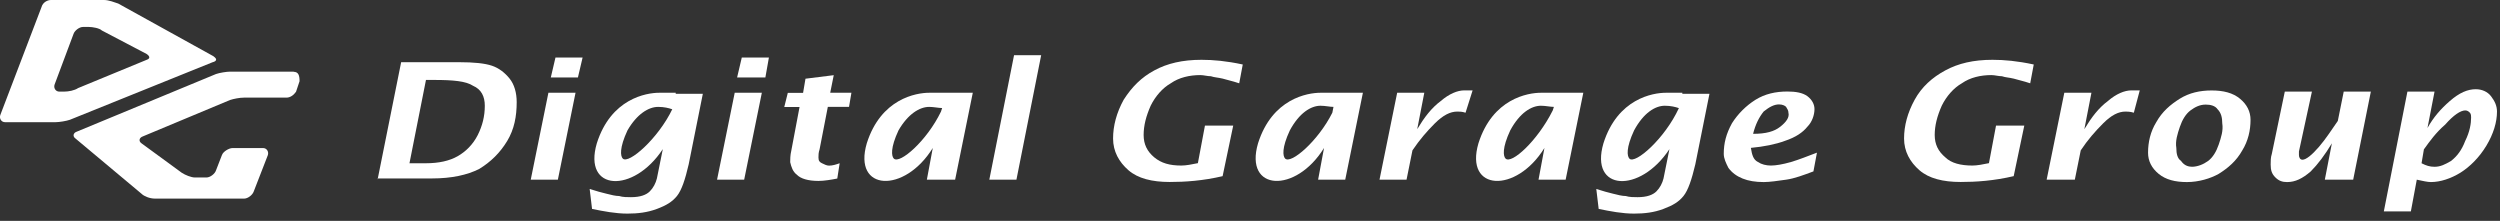
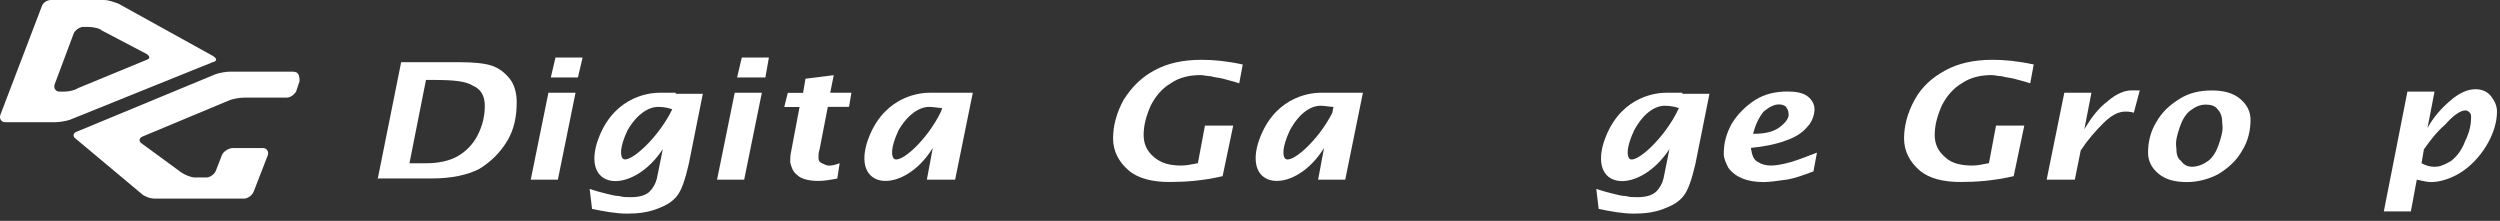
<svg xmlns="http://www.w3.org/2000/svg" id="Layer_2" viewBox="0 0 283 25">
  <rect x="0" y="0" width="283" height="25" fill="#333333" stroke="none" />
  <defs>
    <style>.cls-1{fill:none;}.cls-2{clip-path:url(#clippath);}.cls-3{fill:#fff;}</style>
    <clipPath id="clippath">
      <rect class="cls-1" width="283" height="25" />
    </clipPath>
  </defs>
  <g id="Layer_1-2">
    <g class="cls-2">
      <g>
        <path class="cls-3" d="M106.92,10.5h-1.73c-1.47,0-5.47,.66-7.07,5.72-1.6,5.45,4.27,5.72,7.47,.53l-.67,3.59h3.2l2-9.84h-3.2Zm-5.74,7.45c-.27-.27-.4-1.2,.53-3.19,1.07-1.86,2.4-2.66,3.47-2.66,.53,0,1.07,.13,1.47,.13l-.13,.4c-1.6,3.32-4.67,5.98-5.34,5.32Z" />
        <path class="cls-3" d="M151.22,10.5h-1.74c-1.47,0-5.47,.66-7.07,5.72-1.6,5.45,4.27,5.72,7.47,.53l-.67,3.59h3.07l2-9.84h-3.07Zm-5.74,7.45c-.27-.27-.4-1.2,.53-3.19,1.07-1.99,2.4-2.79,3.47-2.79,.53,0,1.07,.13,1.47,.13l-.13,.66c-1.6,3.19-4.67,5.85-5.34,5.19Z" />
-         <path class="cls-3" d="M176.17,10.5h-1.74c-1.47,0-5.47,.66-7.07,5.72-1.6,5.45,4.27,5.72,7.47,.53l-.67,3.59h3.07l2-9.84h-3.07Zm-5.74,7.45c-.27-.27-.4-1.2,.53-3.19,1.07-1.99,2.4-2.79,3.47-2.79,.53,0,1.07,.13,1.47,.13l-.13,.4c-1.73,3.46-4.67,6.12-5.34,5.45Z" />
        <path class="cls-3" d="M76.5,10.5h-1.87c-1.47,0-5.47,.66-7.07,5.72-1.6,5.45,4.14,5.72,7.47,.66l-.67,3.32c-.13,.53-.4,1.06-.8,1.46-.4,.4-1.07,.66-2.14,.66-.4,0-.93,0-1.33-.13-.4,0-.93-.13-1.47-.27-.53-.13-1.07-.27-1.87-.53l.27,2.26c1.33,.27,2.67,.53,4,.53,1.2,0,2.27-.13,3.34-.53,1.07-.4,1.73-.8,2.27-1.46,.53-.66,.93-1.86,1.33-3.59l1.6-7.98h-3.07v-.13Zm-6,7.45c-.27-.27-.4-1.2,.53-3.19,1.07-1.86,2.4-2.66,3.47-2.66,.67,0,1.2,.13,1.6,.27-1.6,3.32-4.94,6.25-5.6,5.58Z" />
        <path class="cls-3" d="M190.45,10.5h-1.87c-1.47,0-5.47,.66-7.07,5.72-1.6,5.45,4.14,5.72,7.47,.66l-.67,3.32c-.13,.53-.4,1.06-.8,1.46-.4,.4-1.07,.66-2.14,.66-.4,0-.93,0-1.33-.13-.4,0-.93-.13-1.47-.27-.53-.13-1.07-.27-1.87-.53l.27,2.26c1.33,.27,2.67,.53,4,.53,1.2,0,2.27-.13,3.33-.53,1.07-.4,1.74-.8,2.27-1.46,.53-.66,.93-1.86,1.34-3.59l1.6-7.98h-3.07v-.13Zm-6,7.45c-.27-.27-.4-1.2,.53-3.19,1.07-1.99,2.4-2.79,3.47-2.79,.67,0,1.2,.13,1.6,.27-1.6,3.46-4.94,6.38-5.6,5.72Z" />
        <path class="cls-3" d="M42.74,20.34l2.67-13.3h6.54c1.73,0,2.94,.13,3.74,.4,.8,.27,1.47,.8,2,1.46,.53,.66,.8,1.6,.8,2.66,0,1.6-.27,3.06-1.07,4.39-.8,1.33-1.87,2.39-3.2,3.19-1.33,.66-3.07,1.06-5.34,1.06h-6.14v.13Zm3.6-1.86h1.87c1.47,0,2.67-.27,3.6-.8,.93-.53,1.73-1.33,2.27-2.39,.53-1.06,.8-2.13,.8-3.32,0-1.06-.4-1.86-1.33-2.26-.8-.53-2.27-.66-4.4-.66h-.93l-1.87,9.44Z" />
        <path class="cls-3" d="M60.08,20.34l2-9.84h3.07l-2,9.84h-3.07Zm2.27-11.57l.53-2.26h3.07l-.53,2.26h-3.07Z" />
        <path class="cls-3" d="M81.17,20.34l2-9.84h3.07l-2,9.84h-3.07Zm2.27-11.57l.53-2.26h3.07l-.4,2.26h-3.2Z" />
        <path class="cls-3" d="M94.78,20.21c-.67,.13-1.47,.27-2.13,.27-1.2,0-2-.27-2.4-.66-.53-.4-.67-.93-.8-1.46,0-.27,0-.8,.13-1.33l.93-4.92h-1.73l.4-1.6h1.73l.27-1.6,3.2-.4-.4,1.99h2.4l-.27,1.6h-2.4l-.93,4.79c-.13,.4-.13,.66-.13,.93,0,.4,.13,.53,.4,.66,.27,.13,.53,.27,.8,.27,.4,0,.8-.13,1.2-.27l-.27,1.73Z" />
-         <path class="cls-3" d="M111.99,20.34l2.8-14.09h3.07l-2.8,14.09h-3.07Z" />
        <path class="cls-3" d="M138.41,19.94c-2.27,.53-4.27,.66-6,.66-2,0-3.6-.4-4.67-1.33-1.07-.93-1.74-2.13-1.74-3.59s.4-2.93,1.2-4.39c.94-1.46,2-2.53,3.47-3.32,1.47-.8,3.2-1.2,5.34-1.2,1.33,0,2.8,.13,4.67,.53l-.4,2.13c-.8-.27-1.47-.4-1.87-.53-.53-.13-.93-.13-1.34-.27-.4,0-.8-.13-1.2-.13-1.2,0-2.4,.27-3.34,.93-.93,.53-1.74,1.46-2.27,2.53-.53,1.2-.8,2.26-.8,3.32s.4,1.86,1.2,2.53c.8,.66,1.74,.93,3.07,.93,.53,0,1.2-.13,1.87-.27l.8-4.25h3.2l-1.2,5.72Z" />
        <path class="cls-3" d="M227.95,19.94c-2.27,.53-4.27,.66-6,.66-2,0-3.6-.4-4.67-1.33-1.07-.93-1.74-2.13-1.74-3.59s.4-2.93,1.2-4.39c.8-1.46,2-2.53,3.47-3.32,1.47-.8,3.2-1.2,5.34-1.2,1.33,0,2.8,.13,4.67,.53l-.4,2.13c-.8-.27-1.47-.4-1.87-.53-.53-.13-.93-.13-1.33-.27-.4,0-.8-.13-1.2-.13-1.2,0-2.4,.27-3.34,.93-.93,.53-1.74,1.46-2.27,2.53-.53,1.2-.8,2.26-.8,3.32s.4,1.86,1.2,2.53c.67,.66,1.74,.93,3.07,.93,.53,0,1.2-.13,1.87-.27l.8-4.25h3.2l-1.2,5.72Z" />
-         <path class="cls-3" d="M156.16,20.34l2-9.84h3.07l-.8,4.12c.8-1.33,1.6-2.39,2.67-3.19,.94-.8,1.87-1.2,2.67-1.2h.93l-.8,2.53c-.4-.13-.67-.13-.93-.13-.8,0-1.6,.4-2.54,1.33-.93,.93-1.73,1.86-2.54,3.06l-.67,3.32h-3.07Z" />
        <path class="cls-3" d="M231.68,20.34l2-9.84h3.07l-.8,4.12c.8-1.33,1.6-2.39,2.67-3.19,.93-.8,1.87-1.2,2.67-1.2h.93l-.67,2.53c-.4-.13-.8-.13-.94-.13-.8,0-1.6,.4-2.53,1.33-.93,.93-1.74,1.86-2.54,3.06l-.67,3.32h-3.2Z" />
        <path class="cls-3" d="M205.26,19.41c-1.07,.4-2.13,.8-3.07,.93-.93,.13-1.87,.27-2.53,.27-.93,0-1.74-.13-2.4-.4-.67-.27-1.2-.66-1.6-1.2-.27-.53-.53-1.06-.53-1.6,0-1.2,.27-2.26,.93-3.46,.67-1.06,1.6-1.99,2.67-2.66,1.07-.66,2.27-.93,3.6-.93,.93,0,1.73,.13,2.27,.53,.53,.4,.8,.93,.8,1.46,0,.66-.27,1.46-.8,1.99-.53,.66-1.33,1.2-2.53,1.6-1.07,.4-2.4,.66-3.87,.8,.13,.8,.27,1.33,.8,1.6,.4,.27,.93,.4,1.47,.4s1.34-.13,2.27-.4c.93-.27,1.87-.66,2.94-1.06l-.4,2.13Zm-6.81-4.26c1.47,0,2.4-.27,3.07-.8,.67-.53,1.07-1.06,.93-1.6,0-.27-.13-.4-.27-.66-.13-.13-.4-.27-.8-.27-.53,0-1.07,.27-1.73,.8-.53,.66-.93,1.46-1.2,2.53Z" />
        <path class="cls-3" d="M247.56,20.61c-1.33,0-2.4-.27-3.2-.93-.8-.66-1.2-1.46-1.2-2.39,0-1.2,.27-2.39,.93-3.46,.67-1.2,1.6-1.99,2.67-2.66,1.07-.66,2.27-.93,3.6-.93s2.4,.27,3.2,.93c.8,.66,1.2,1.46,1.2,2.39,0,1.2-.27,2.39-.93,3.46-.67,1.2-1.6,1.99-2.67,2.66-.94,.53-2.27,.93-3.6,.93Zm.53-1.73c.67,0,1.33-.27,1.87-.66,.53-.4,.93-1.06,1.2-1.86,.27-.8,.53-1.6,.4-2.39,0-.66-.13-1.2-.53-1.6-.27-.4-.8-.53-1.34-.53-.67,0-1.2,.27-1.73,.66-.53,.4-.93,1.06-1.2,1.86s-.53,1.6-.4,2.39c0,.66,.13,1.2,.53,1.46,.27,.4,.67,.66,1.2,.66Z" />
-         <path class="cls-3" d="M263.17,20.34l.8-4.12c-.8,1.33-1.6,2.39-2.4,3.19-.93,.8-1.74,1.2-2.67,1.2-.53,0-.93-.13-1.33-.53-.4-.4-.53-.8-.53-1.46,0-.4,0-.8,.13-1.2l1.47-7.05h3.07l-1.47,6.78v.4c0,.27,.13,.53,.4,.53,.4,0,1.07-.53,1.87-1.46,.8-.93,1.47-1.99,2.13-2.93l.67-3.32h3.07l-2,9.97h-3.2Z" />
        <path class="cls-3" d="M269.85,23.93l2.67-13.56h3.07l-.8,4.12c.67-1.2,1.47-2.13,2.54-3.06,1.07-.93,2-1.33,2.93-1.33,.67,0,1.33,.27,1.73,.8,.4,.53,.67,1.06,.67,1.73,0,1.2-.4,2.53-1.2,3.86-.8,1.33-1.87,2.39-2.94,3.06-1.07,.66-2.27,1.06-3.34,1.06-.4,0-.93-.13-1.6-.27l-.67,3.59h-3.07Zm4.54-7.05l-.27,1.6c.53,.27,.93,.4,1.47,.4,.67,0,1.2-.27,1.87-.66,.67-.53,1.2-1.2,1.6-2.26,.53-1.06,.67-1.99,.67-2.66,0-.13,0-.4-.13-.53-.13-.13-.27-.27-.53-.27-.53,0-1.33,.53-2.27,1.6-1.07,.93-1.73,1.86-2.4,2.79Z" />
        <path class="cls-3" d="M33.26,8.11h-7.21c-.4,0-1.2,.13-1.6,.27l-15.75,6.52c-.4,.13-.53,.53-.13,.8l7.47,6.25c.27,.27,.93,.53,1.47,.53h10.14c.4,0,.93-.4,1.07-.8l1.6-4.12c.13-.4-.13-.8-.53-.8h-3.47c-.4,0-1.07,.4-1.2,.8l-.67,1.73c-.13,.4-.67,.8-1.07,.8h-1.33c-.4,0-1.07-.27-1.47-.53l-4.54-3.32c-.4-.27-.27-.66,.13-.8l9.87-4.12c.4-.13,1.07-.27,1.6-.27h4.8c.4,0,.8-.27,1.07-.66l.4-1.2c0-.66-.13-1.06-.67-1.06Zm-9.07-1.73L13.38,.4c-.4-.13-1.07-.4-1.6-.4H5.77c-.4,0-.93,.27-1.07,.8L.03,13.03c-.13,.4,.13,.8,.53,.8H6.31c.4,0,1.2-.13,1.6-.27L24.05,7.05c.53-.13,.53-.4,.13-.66Zm-7.61,.4l-7.74,3.19c-.4,.27-1.07,.4-1.6,.4h-.53c-.4,0-.67-.4-.53-.8l2.14-5.72c.13-.4,.67-.8,1.07-.8h.67c.4,0,1.2,.13,1.47,.4l5.07,2.66c.4,.27,.4,.53,0,.66Z" />
      </g>
    </g>
  </g>
</svg>